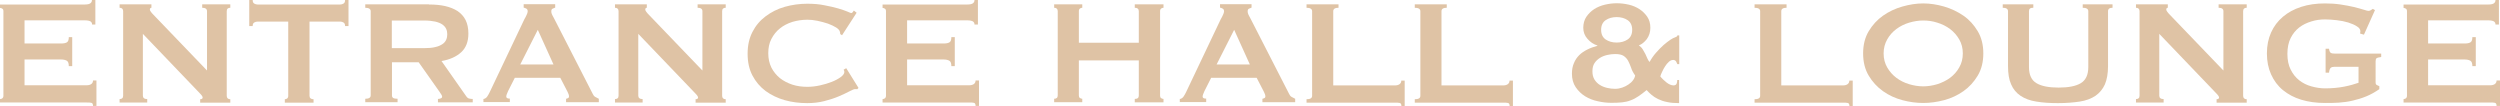
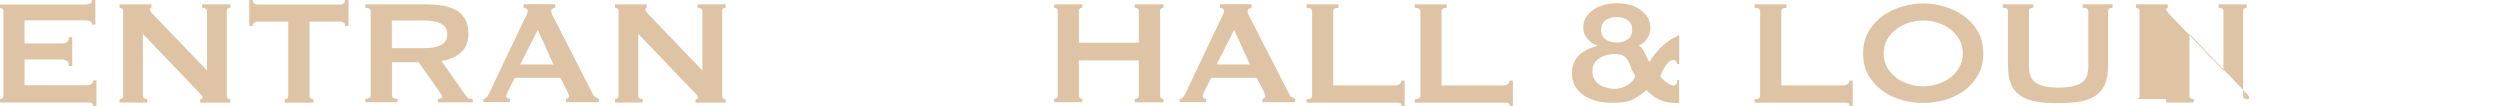
<svg xmlns="http://www.w3.org/2000/svg" id="_レイヤー_2" viewBox="0 0 160.98 6.83">
  <defs>
    <style>.cls-1{fill:#dfc3a5;}</style>
  </defs>
  <g id="text">
    <path class="cls-1" d="M5.93,1.58c0-.09-.03-.15-.1-.2-.07-.04-.19-.07-.35-.07H1.58v1.49h2.35c.16,0,.28-.02.37-.07s.13-.16.13-.34h.22v1.87h-.22c0-.18-.04-.3-.13-.35s-.21-.08-.37-.08H1.58v1.66h4.01c.12,0,.22-.03.29-.08s.11-.13.11-.23h.22v1.64h-.22c0-.12-.04-.19-.11-.2-.08-.02-.17-.02-.29-.02H0v-.22c.06,0,.11-.02.15-.05s.07-.09.07-.16V.72c0-.07-.02-.13-.07-.16s-.09-.05-.15-.05v-.22h5.47c.17,0,.29-.03.35-.08.07-.05.1-.12.1-.21h.22v1.58h-.22Z" />
    <path class="cls-1" d="M7.7,6.38c.15,0,.23-.07.23-.22V.72c0-.14-.08-.22-.23-.22v-.22h2.05v.22c-.06,0-.1.04-.1.12,0,.06.08.18.24.34l3.44,3.58V.72c0-.14-.1-.22-.31-.22v-.22h1.81v.22c-.15,0-.23.07-.23.22v5.45c0,.14.08.22.23.22v.22h-1.94v-.22c.1,0,.16-.04.16-.11,0-.06-.06-.15-.19-.28l-3.66-3.82v3.98c0,.14.09.22.28.22v.22h-1.78v-.22Z" />
    <path class="cls-1" d="M19.93,6.17c0,.14.09.22.26.22v.22h-1.85v-.22c.06,0,.11-.02.15-.05s.07-.09.07-.16V1.39h-1.98c-.07,0-.14.02-.21.06-.07.04-.1.12-.1.23h-.22V0h.22c0,.11.03.19.1.23.07.04.14.06.21.06h5.33c.07,0,.14-.02.21-.06.07-.04.1-.12.1-.23h.22v1.68h-.22c0-.11-.03-.19-.1-.23-.07-.04-.14-.06-.21-.06h-1.98v4.78Z" />
    <path class="cls-1" d="M27.62.29c.38,0,.73.03,1.04.1.31.07.58.18.8.32.22.15.4.34.52.58s.18.53.18.87c0,.53-.16.93-.47,1.21-.31.28-.73.47-1.26.56l1.6,2.28c.06.08.12.13.2.14.08.02.15.02.21.02v.22h-2.24v-.22c.07,0,.13-.01.19-.04.05-.02.08-.06.08-.1s-.02-.09-.05-.14c-.03-.05-.08-.12-.14-.21l-1.32-1.87h-1.72v2.14c0,.07.03.13.08.16s.15.05.28.05v.22h-2.08v-.22c.23,0,.35-.07.35-.22V.72c0-.14-.12-.22-.35-.22v-.22h4.1ZM27.31,3.1c.29,0,.53-.02.72-.07.19-.04.34-.11.46-.19s.19-.17.24-.28c.05-.11.07-.23.07-.35s-.02-.25-.07-.35c-.05-.11-.13-.2-.24-.28s-.26-.14-.46-.19c-.19-.04-.43-.07-.72-.07h-2.08v1.78h2.08Z" />
    <path class="cls-1" d="M31.12,6.38c.1-.02.19-.07.25-.16.06-.09.12-.19.17-.3l2.22-4.67c.06-.1.11-.2.15-.29s.07-.16.07-.23c0-.08-.03-.14-.08-.17-.06-.03-.12-.06-.18-.07v-.22h2.03v.22c-.06.02-.11.04-.17.07-.06.03-.08.09-.08.17,0,.06.01.13.04.19.03.06.07.15.13.25l2.5,4.88c.04.09.09.15.16.19.07.04.15.08.23.12v.22h-2.11v-.22s.07-.01.12-.04c.05-.02.07-.06.07-.11,0-.08-.03-.18-.1-.31l-.46-.89h-2.93l-.43.85c-.08.17-.12.29-.12.36,0,.09.08.13.23.13v.22h-1.7v-.22ZM35.64,4.15l-1.01-2.23-1.13,2.23h2.14Z" />
    <path class="cls-1" d="M39.6,6.38c.15,0,.23-.07.23-.22V.72c0-.14-.08-.22-.23-.22v-.22h2.05v.22c-.06,0-.1.04-.1.12,0,.06.08.18.24.34l3.44,3.58V.72c0-.14-.1-.22-.31-.22v-.22h1.81v.22c-.15,0-.23.07-.23.22v5.45c0,.14.08.22.23.22v.22h-1.94v-.22c.1,0,.16-.04.16-.11,0-.06-.06-.15-.19-.28l-3.66-3.82v3.98c0,.14.09.22.28.22v.22h-1.78v-.22Z" />
-     <path class="cls-1" d="M55.18,5.74s-.05,0-.07,0c-.02,0-.04,0-.07,0-.05,0-.16.05-.34.14-.18.1-.41.2-.68.32-.28.12-.59.22-.94.31-.35.09-.72.13-1.1.13-.5,0-.99-.06-1.45-.19s-.87-.33-1.23-.59c-.36-.27-.64-.6-.85-1-.21-.4-.31-.87-.31-1.4s.1-.99.31-1.4.49-.74.85-1.01c.36-.27.77-.48,1.23-.61s.95-.2,1.45-.2c.41,0,.78.03,1.11.1.33.06.62.13.87.2.25.07.44.14.59.2.14.06.23.1.26.1.04,0,.07-.02.1-.06s.05-.07.07-.1l.18.14-.94,1.45-.12-.08s0-.05,0-.07c0-.02-.01-.05-.02-.08-.02-.09-.1-.18-.24-.27-.14-.09-.32-.17-.53-.25-.21-.07-.44-.13-.67-.18-.24-.05-.45-.07-.65-.07-.34,0-.66.05-.97.14-.31.1-.58.24-.8.42-.23.18-.41.41-.55.68-.14.27-.2.57-.2.92s.07.65.2.92c.14.27.32.49.55.68.23.18.5.32.8.42.31.1.63.14.97.14.26,0,.52-.03.8-.09.28-.06.54-.14.77-.23.23-.09.43-.2.58-.31.16-.12.23-.23.23-.33,0-.06-.02-.1-.05-.14l.17-.1.79,1.27-.1.1Z" />
-     <path class="cls-1" d="M62.75,1.58c0-.09-.03-.15-.1-.2-.07-.04-.19-.07-.35-.07h-3.89v1.49h2.35c.16,0,.28-.02.37-.07s.13-.16.13-.34h.22v1.87h-.22c0-.18-.04-.3-.13-.35s-.21-.08-.37-.08h-2.35v1.66h4.01c.12,0,.22-.03.29-.08s.11-.13.11-.23h.22v1.64h-.22c0-.12-.04-.19-.11-.2-.08-.02-.17-.02-.29-.02h-5.59v-.22c.06,0,.11-.02.15-.05s.07-.09.07-.16V.72c0-.07-.02-.13-.07-.16s-.09-.05-.15-.05v-.22h5.47c.17,0,.29-.03.35-.08.07-.05.1-.12.1-.21h.22v1.58h-.22Z" />
    <path class="cls-1" d="M73.33.72c0-.14-.09-.22-.26-.22v-.22h1.85v.22c-.06,0-.11.02-.15.05s-.07.09-.07.16v5.45c0,.07.02.13.07.16s.09.05.15.05v.22h-1.85v-.22c.18,0,.26-.07.26-.22v-2.26h-3.86v2.26c0,.07.02.13.07.16s.09.05.15.05v.22h-1.81v-.22c.15,0,.23-.07.23-.22V.72c0-.14-.08-.22-.23-.22v-.22h1.81v.22c-.06,0-.11.02-.15.05s-.07.09-.07.16v2.04h3.86V.72Z" />
    <path class="cls-1" d="M75.96,6.38c.1-.02.19-.07.25-.16.06-.09.12-.19.17-.3l2.22-4.67c.06-.1.11-.2.15-.29s.07-.16.07-.23c0-.08-.03-.14-.08-.17-.06-.03-.12-.06-.18-.07v-.22h2.03v.22c-.06.02-.11.04-.17.07-.06.03-.08.09-.08.17,0,.06.01.13.04.19.03.06.07.15.13.25l2.5,4.88c.04.09.09.15.16.19.07.04.15.08.23.12v.22h-2.11v-.22s.07-.01.12-.04c.05-.02.07-.06.07-.11,0-.08-.03-.18-.1-.31l-.46-.89h-2.93l-.43.85c-.08.17-.12.29-.12.36,0,.09.08.13.23.13v.22h-1.7v-.22ZM80.48,4.15l-1.01-2.23-1.13,2.23h2.14Z" />
    <path class="cls-1" d="M90.24,6.83c0-.12-.04-.19-.11-.2-.08-.02-.17-.02-.29-.02h-5.71v-.22c.24,0,.36-.07.36-.22V.72c0-.14-.12-.22-.36-.22v-.22h2.06v.22c-.22,0-.34.07-.34.22v4.78h3.98c.12,0,.22-.03.29-.08.08-.06.11-.13.11-.23h.22v1.64h-.22Z" />
    <path class="cls-1" d="M97.21,6.83c0-.12-.04-.19-.11-.2-.08-.02-.17-.02-.29-.02h-5.71v-.22c.24,0,.36-.07.36-.22V.72c0-.14-.12-.22-.36-.22v-.22h2.06v.22c-.22,0-.34.07-.34.22v4.78h3.98c.12,0,.22-.03.29-.08.08-.06.11-.13.11-.23h.22v1.64h-.22Z" />
    <path class="cls-1" d="M108.12,6.64c-.3,0-.55-.02-.77-.07-.22-.04-.41-.11-.58-.19s-.3-.17-.42-.27c-.12-.1-.22-.2-.32-.31-.19.16-.37.29-.53.4-.16.11-.33.2-.5.26-.17.07-.36.11-.55.13-.2.02-.42.03-.68.03-.29,0-.58-.03-.88-.1-.3-.06-.57-.17-.82-.32-.24-.15-.45-.35-.61-.59s-.24-.53-.24-.86c0-.26.04-.49.13-.69.08-.2.2-.37.34-.51.14-.14.32-.26.52-.36.2-.1.42-.18.65-.24v-.02c-.25-.08-.46-.22-.64-.43-.18-.2-.27-.44-.27-.71s.07-.52.2-.71.3-.36.5-.49.44-.23.7-.29c.26-.06.51-.09.76-.09s.51.03.77.09c.26.06.49.16.69.29s.37.3.5.49.2.43.2.71-.08.52-.23.73c-.16.2-.33.34-.51.4.1.07.19.16.25.26.06.1.12.2.17.3.05.1.09.2.13.29.04.09.09.17.14.22.12-.22.26-.42.42-.6.16-.18.32-.35.48-.49.16-.14.31-.25.44-.34s.23-.13.29-.15c.04-.02.08-.03.11-.05.03-.02.05-.05.05-.08h.12v1.85h-.12s-.04-.1-.08-.17c-.04-.06-.1-.1-.19-.1-.1,0-.19.04-.28.12-.09.08-.17.18-.24.29s-.14.23-.19.35c-.06.12-.1.22-.12.3.11.14.25.27.4.39s.3.18.44.19c.11,0,.18-.04.21-.11.03-.07.04-.15.04-.24h.12v1.46ZM102.54,4.6c0,.2.04.37.13.52.09.14.2.26.35.35.14.09.3.15.47.19.17.04.34.06.51.06s.31-.03.46-.08c.15-.05.28-.12.4-.2.12-.08.22-.17.29-.27.08-.1.12-.2.14-.31-.12-.17-.21-.33-.26-.5-.06-.16-.12-.31-.19-.44s-.17-.24-.29-.32-.3-.12-.55-.12c-.17,0-.34.02-.51.06-.17.04-.33.1-.47.19-.14.09-.26.2-.35.34-.09.14-.13.31-.13.52ZM104.1,1.1c-.28,0-.52.07-.71.2s-.29.34-.29.62.1.49.29.62.43.2.71.2.52-.07.71-.2.29-.34.29-.62-.1-.49-.29-.62-.43-.2-.71-.2Z" />
    <path class="cls-1" d="M119.09,6.83c0-.12-.04-.19-.11-.2-.08-.02-.17-.02-.29-.02h-5.71v-.22c.24,0,.36-.07.36-.22V.72c0-.14-.12-.22-.36-.22v-.22h2.06v.22c-.22,0-.34.07-.34.22v4.78h3.98c.12,0,.22-.03.29-.08.08-.06.11-.13.11-.23h.22v1.64h-.22Z" />
    <path class="cls-1" d="M123.84.22c.44,0,.89.07,1.34.2s.87.33,1.25.59.68.6.92,1c.24.4.36.88.36,1.43s-.12,1.03-.36,1.43c-.24.4-.55.74-.92,1s-.79.46-1.25.58-.9.18-1.34.18-.89-.06-1.34-.18-.87-.31-1.25-.58-.68-.6-.92-1c-.24-.4-.36-.88-.36-1.43s.12-1.03.36-1.43c.24-.4.55-.74.92-1s.79-.46,1.25-.59.9-.2,1.34-.2ZM123.84,1.32c-.3,0-.61.05-.91.14s-.58.23-.82.41-.44.4-.59.67-.23.56-.23.9.08.64.23.9.35.49.59.67.52.32.82.41.61.14.91.14.61-.05.91-.14c.3-.1.58-.23.82-.41.24-.18.44-.4.59-.67.15-.26.23-.56.23-.9s-.08-.64-.23-.9c-.15-.26-.35-.49-.59-.67-.24-.18-.52-.32-.82-.41-.3-.1-.61-.14-.91-.14Z" />
    <path class="cls-1" d="M130.91.5c-.18,0-.26.07-.26.22v3.6c0,.5.16.85.49,1.04.32.19.8.28,1.42.28s1.1-.09,1.42-.28c.32-.19.49-.53.49-1.04V.72c0-.14-.12-.22-.36-.22v-.22h1.92v.22c-.19,0-.29.07-.29.22v3.54c0,.47-.07.86-.2,1.17-.14.31-.34.55-.61.74-.27.18-.61.31-1.01.37-.4.06-.87.1-1.4.1s-.99-.03-1.4-.1c-.4-.06-.74-.19-1.01-.37-.27-.18-.48-.43-.61-.74-.14-.31-.2-.7-.2-1.17V.72c0-.14-.11-.22-.34-.22v-.22h1.97v.22Z" />
-     <path class="cls-1" d="M137.54,6.38c.15,0,.23-.07.23-.22V.72c0-.14-.08-.22-.23-.22v-.22h2.05v.22c-.06,0-.1.04-.1.12,0,.06.08.18.24.34l3.44,3.58V.72c0-.14-.1-.22-.31-.22v-.22h1.81v.22c-.15,0-.23.07-.23.22v5.45c0,.14.08.22.23.22v.22h-1.94v-.22c.1,0,.16-.04.16-.11,0-.06-.06-.15-.19-.28l-3.66-3.82v3.98c0,.14.09.22.28.22v.22h-1.78v-.22Z" />
-     <path class="cls-1" d="M152.21,2.23l-.24-.07s.02-.1.02-.14c0-.12-.07-.23-.22-.32-.15-.1-.34-.18-.56-.25-.23-.07-.48-.12-.74-.15-.27-.03-.52-.05-.76-.05-.3,0-.59.04-.88.13s-.55.21-.78.39c-.23.18-.41.4-.55.68-.14.28-.21.62-.21,1.02s.07.73.21,1.01c.14.28.32.51.55.69.23.18.49.31.78.39s.59.13.88.13c.46,0,.87-.04,1.23-.11s.67-.16.93-.25v-1.03h-1.54c-.11,0-.2.02-.25.07-.06.05-.09.15-.11.31h-.22v-1.54h.22c.02.14.05.22.11.26.06.04.14.05.25.05h3v.22c-.16.02-.26.05-.3.08s-.06.1-.06.2v1.36c0,.08.02.13.07.16.05.02.1.05.17.08v.19c-.26.18-.54.34-.83.46-.29.12-.59.21-.89.28-.3.07-.6.11-.9.13-.3.02-.59.02-.88.02-.56,0-1.07-.07-1.53-.21s-.85-.35-1.18-.62-.58-.61-.76-1.01c-.18-.4-.27-.85-.27-1.35s.09-.95.27-1.35c.18-.4.43-.73.76-1.01s.72-.49,1.18-.64c.46-.15.97-.22,1.53-.22.35,0,.69.02,1.01.07.32.05.6.1.85.16.25.06.45.12.62.17.16.05.27.08.31.08.07,0,.13-.02.17-.05.04-.03.08-.06.12-.08l.14.08-.71,1.58Z" />
-     <path class="cls-1" d="M160.69,1.58c0-.09-.03-.15-.1-.2-.07-.04-.19-.07-.35-.07h-3.89v1.49h2.35c.16,0,.28-.02.37-.07s.13-.16.13-.34h.22v1.87h-.22c0-.18-.04-.3-.13-.35s-.21-.08-.37-.08h-2.35v1.66h4.01c.12,0,.22-.03.29-.08s.11-.13.11-.23h.22v1.64h-.22c0-.12-.04-.19-.11-.2-.08-.02-.17-.02-.29-.02h-5.59v-.22c.06,0,.11-.02.15-.05s.07-.09.07-.16V.72c0-.07-.02-.13-.07-.16s-.09-.05-.15-.05v-.22h5.47c.17,0,.29-.03.35-.08.07-.05.1-.12.1-.21h.22v1.58h-.22Z" />
+     <path class="cls-1" d="M137.54,6.38c.15,0,.23-.07.23-.22V.72c0-.14-.08-.22-.23-.22v-.22h2.05v.22c-.06,0-.1.04-.1.12,0,.06.08.18.24.34l3.44,3.58V.72c0-.14-.1-.22-.31-.22v-.22h1.81v.22c-.15,0-.23.07-.23.22v5.45c0,.14.08.22.23.22v.22v-.22c.1,0,.16-.04.16-.11,0-.06-.06-.15-.19-.28l-3.66-3.82v3.98c0,.14.09.22.28.22v.22h-1.78v-.22Z" />
  </g>
</svg>